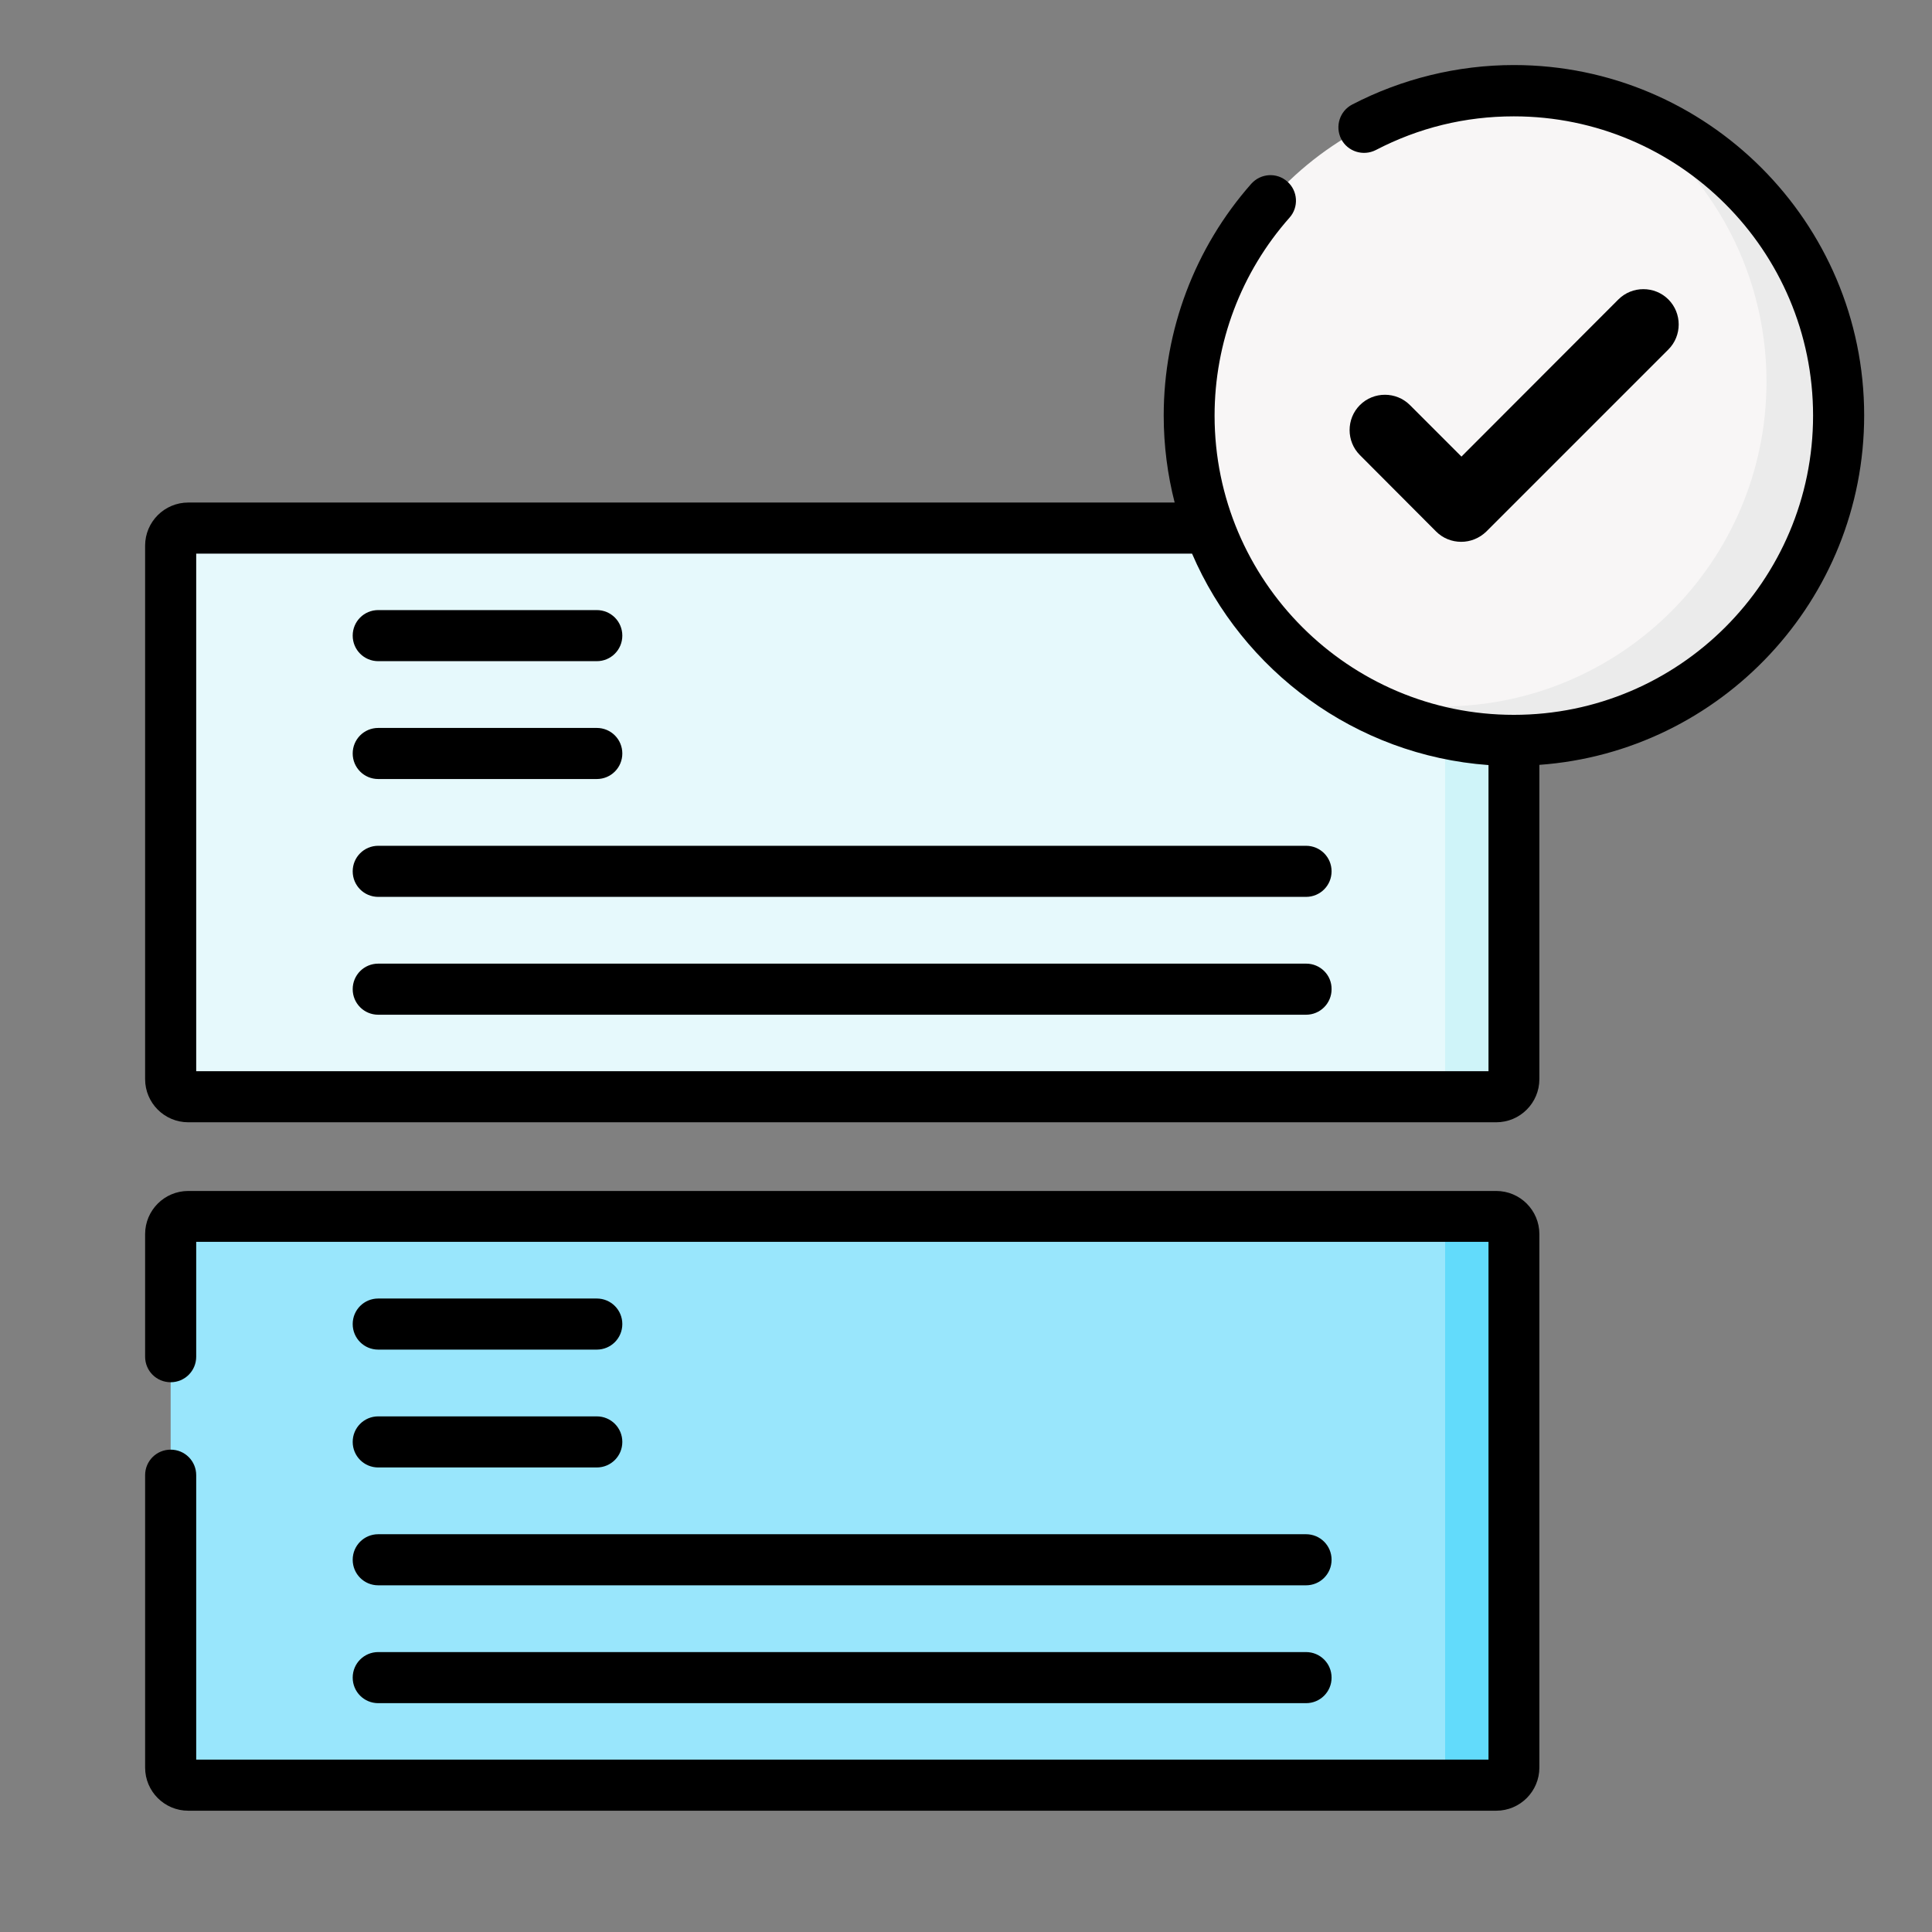
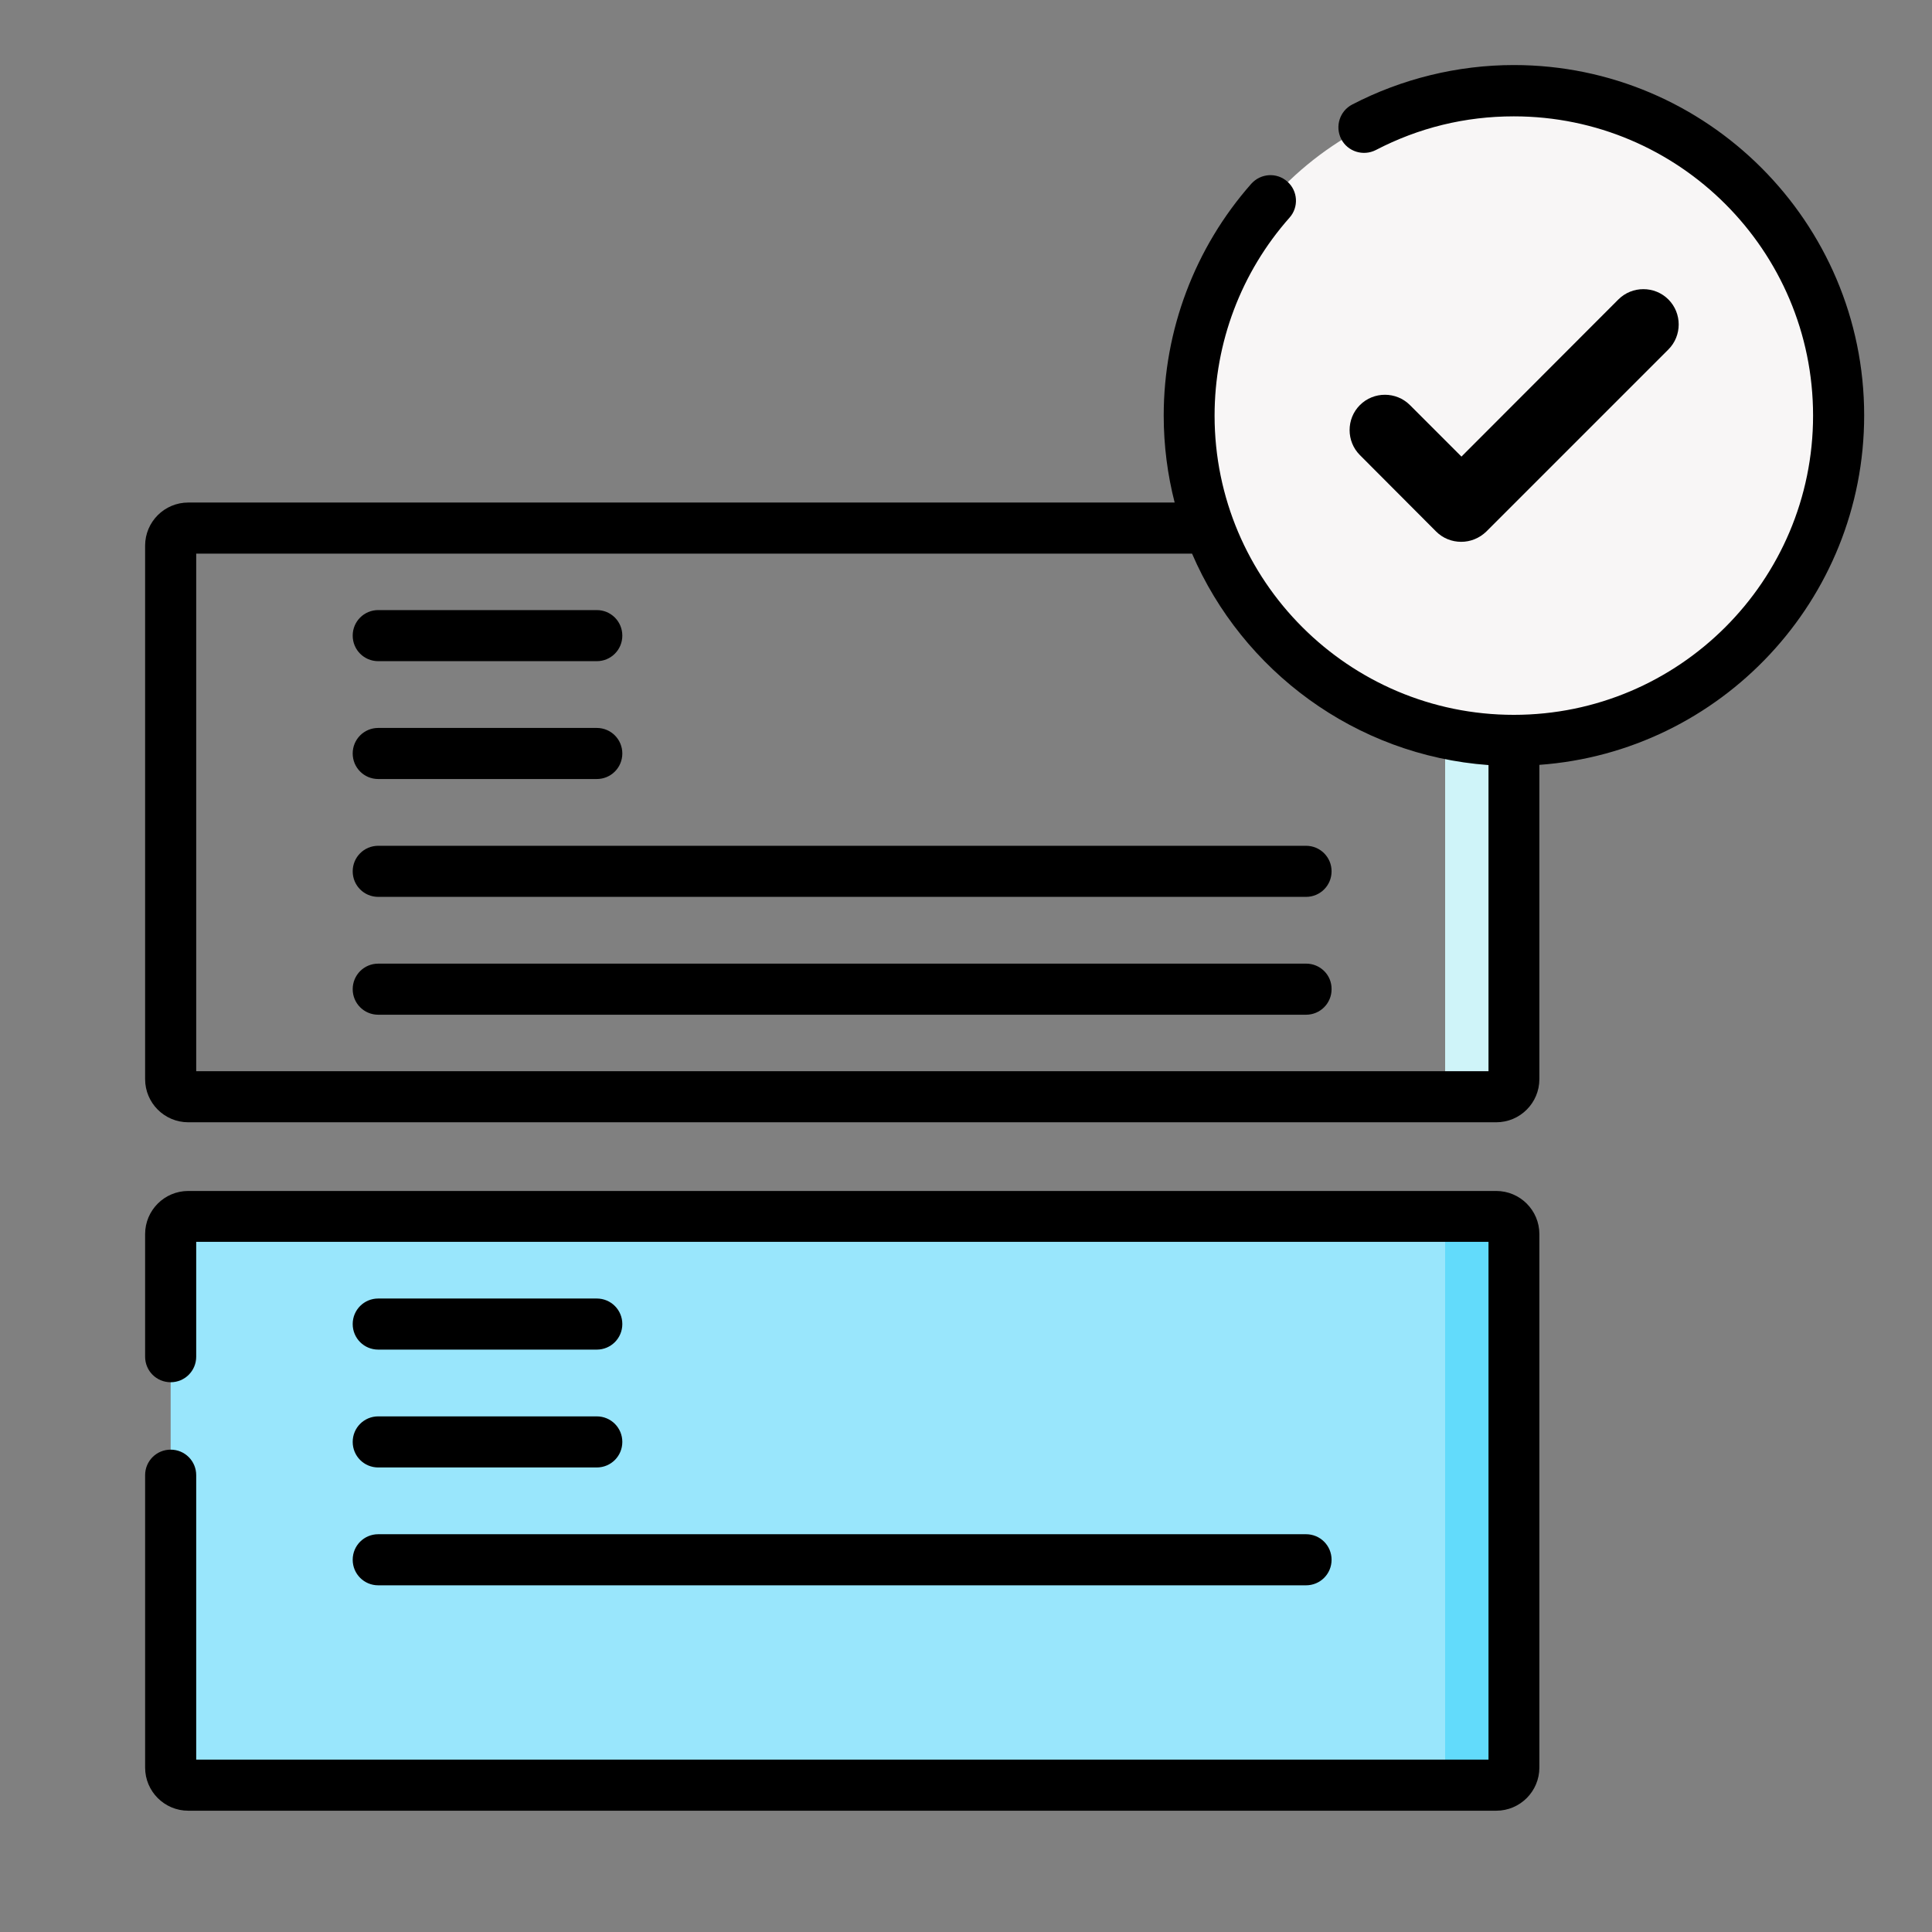
<svg xmlns="http://www.w3.org/2000/svg" version="1.1" id="Layer_1" x="0px" y="0px" viewBox="0 0 90 90" style="enable-background:new 0 0 90 90;" xml:space="preserve">
  <rect x="0" y="0" width="90" height="90" fill="#808080" stroke="none" />
  <style type="text/css">
	.st0{fill:#E6F9FC;}
	.st1{fill:#99E6FC;}
	.st2{fill:#CFF4F9;}
	.st3{fill:#62DBFB;}
	.st4{fill:#F8F6F6;}
	.st5{fill:#EBEBEB;}
</style>
  <g>
-     <path class="st0" d="M69.7,51.09H8.77c-0.46,0-0.82-0.37-0.82-0.82V25.42c0-0.46,0.37-0.82,0.82-0.82H69.7   c0.45,0,0.82,0.37,0.82,0.82v24.85C70.52,50.72,70.15,51.09,69.7,51.09L69.7,51.09z M69.7,51.09" />
    <path class="st1" d="M69.7,83.17H8.77c-0.46,0-0.82-0.37-0.82-0.82V57.49c0-0.45,0.37-0.82,0.82-0.82H69.7   c0.45,0,0.82,0.37,0.82,0.82v24.85C70.52,82.8,70.15,83.17,69.7,83.17L69.7,83.17z M69.7,83.17" />
    <path class="st2" d="M70.52,25.42v24.85c0,0.46-0.37,0.82-0.82,0.82h-3.2c0.46,0,0.82-0.37,0.82-0.82V25.42   c0-0.46-0.37-0.82-0.82-0.82h3.2C70.15,24.6,70.52,24.97,70.52,25.42L70.52,25.42z M70.52,25.42" />
    <path class="st3" d="M70.52,57.49v24.85c0,0.45-0.37,0.82-0.82,0.82h-3.2c0.46,0,0.82-0.37,0.82-0.82V57.49   c0-0.45-0.37-0.82-0.82-0.82h3.2C70.15,56.67,70.52,57.04,70.52,57.49L70.52,57.49z M70.52,57.49" />
    <path class="st4" d="M85.65,19.35c0,8.36-6.77,15.13-15.13,15.13s-15.13-6.77-15.13-15.13S62.17,4.22,70.52,4.22   S85.65,11,85.65,19.35L85.65,19.35z M85.65,19.35" />
-     <path class="st5" d="M85.65,19.35c0,8.36-6.78,15.13-15.13,15.13c-2.95,0-5.7-0.84-8.02-2.3c1.47,0.48,3.03,0.73,4.66,0.73   c8.36,0,15.13-6.78,15.13-15.13c0-5.41-2.84-10.16-7.11-12.83C81.26,6.92,85.65,12.62,85.65,19.35L85.65,19.35z M85.65,19.35" />
    <path d="M69.7,55.48H8.77c-1.11,0-2.01,0.9-2.01,2.01v5.71c0,0.66,0.53,1.19,1.19,1.19c0.66,0,1.19-0.53,1.19-1.19v-5.35h60.2   v24.12H9.14V68.72c0-0.66-0.53-1.19-1.19-1.19c-0.66,0-1.19,0.53-1.19,1.19v13.62c0,1.11,0.9,2.01,2.01,2.01H69.7   c1.11,0,2.01-0.9,2.01-2.01V57.49C71.71,56.38,70.81,55.48,69.7,55.48L69.7,55.48z M69.7,55.48" />
    <path d="M17.62,62.87H27.8c0.66,0,1.19-0.53,1.19-1.19c0-0.66-0.53-1.19-1.19-1.19H17.62c-0.66,0-1.19,0.53-1.19,1.19   C16.43,62.34,16.96,62.87,17.62,62.87L17.62,62.87z M17.62,62.87" />
    <path d="M17.62,68.36H27.8c0.66,0,1.19-0.53,1.19-1.19c0-0.66-0.53-1.19-1.19-1.19H17.62c-0.66,0-1.19,0.53-1.19,1.19   C16.43,67.83,16.96,68.36,17.62,68.36L17.62,68.36z M17.62,68.36" />
    <path d="M17.62,73.85h43.22c0.66,0,1.19-0.53,1.19-1.19c0-0.66-0.53-1.19-1.19-1.19H17.62c-0.66,0-1.19,0.53-1.19,1.19   C16.43,73.32,16.96,73.85,17.62,73.85L17.62,73.85z M17.62,73.85" />
-     <path d="M17.62,79.34h43.22c0.66,0,1.19-0.53,1.19-1.19c0-0.66-0.53-1.19-1.19-1.19H17.62c-0.66,0-1.19,0.53-1.19,1.19   C16.43,78.81,16.96,79.34,17.62,79.34L17.62,79.34z M17.62,79.34" />
    <path d="M17.62,30.8H27.8c0.66,0,1.19-0.53,1.19-1.19c0-0.66-0.53-1.19-1.19-1.19H17.62c-0.66,0-1.19,0.53-1.19,1.19   C16.43,30.27,16.96,30.8,17.62,30.8L17.62,30.8z M17.62,30.8" />
    <path d="M17.62,36.29H27.8c0.66,0,1.19-0.53,1.19-1.19c0-0.66-0.53-1.19-1.19-1.19H17.62c-0.66,0-1.19,0.53-1.19,1.19   C16.43,35.76,16.96,36.29,17.62,36.29L17.62,36.29z M17.62,36.29" />
    <path d="M16.43,40.59c0,0.66,0.53,1.19,1.19,1.19h43.22c0.66,0,1.19-0.53,1.19-1.19c0-0.66-0.53-1.19-1.19-1.19H17.62   C16.96,39.4,16.43,39.93,16.43,40.59L16.43,40.59z M16.43,40.59" />
    <path d="M60.85,44.89H17.62c-0.66,0-1.19,0.53-1.19,1.19c0,0.66,0.53,1.19,1.19,1.19h43.22c0.66,0,1.19-0.53,1.19-1.19   C62.04,45.42,61.5,44.89,60.85,44.89L60.85,44.89z M60.85,44.89" />
    <path d="M70.52,3.03c-2.62,0-5.22,0.64-7.53,1.84c-0.58,0.3-0.81,1.02-0.51,1.61c0.3,0.58,1.02,0.81,1.61,0.51   c2-1.04,4.16-1.57,6.43-1.57c7.69,0,13.94,6.25,13.94,13.94c0,7.69-6.25,13.94-13.94,13.94c-7.69,0-13.94-6.25-13.94-13.94   c0-3.4,1.24-6.68,3.49-9.22c0.44-0.49,0.39-1.25-0.1-1.68c-0.49-0.44-1.24-0.39-1.68,0.1c-2.63,2.98-4.08,6.82-4.08,10.8   c0,1.4,0.18,2.76,0.51,4.05H8.77c-1.11,0-2.01,0.9-2.01,2.01v24.85c0,1.11,0.9,2.01,2.01,2.01H69.7c1.11,0,2.01-0.9,2.01-2.01   V35.63c8.45-0.61,15.13-7.68,15.13-16.28C86.84,10.36,79.52,3.03,70.52,3.03L70.52,3.03z M69.33,49.9H9.14V25.79h46.39   c2.35,5.46,7.61,9.4,13.81,9.85V49.9z M69.33,49.9" />
  </g>
  <path d="M66.9,24.76c0.32,0.32,0.74,0.48,1.17,0.48c0.42,0,0.84-0.16,1.17-0.48l8.48-8.48c0.64-0.64,0.64-1.69,0-2.33  c-0.64-0.64-1.69-0.64-2.33,0l-7.31,7.32l-2.4-2.4c-0.64-0.64-1.69-0.64-2.33,0c-0.64,0.64-0.64,1.69,0,2.33L66.9,24.76z   M66.9,24.76" />
</svg>